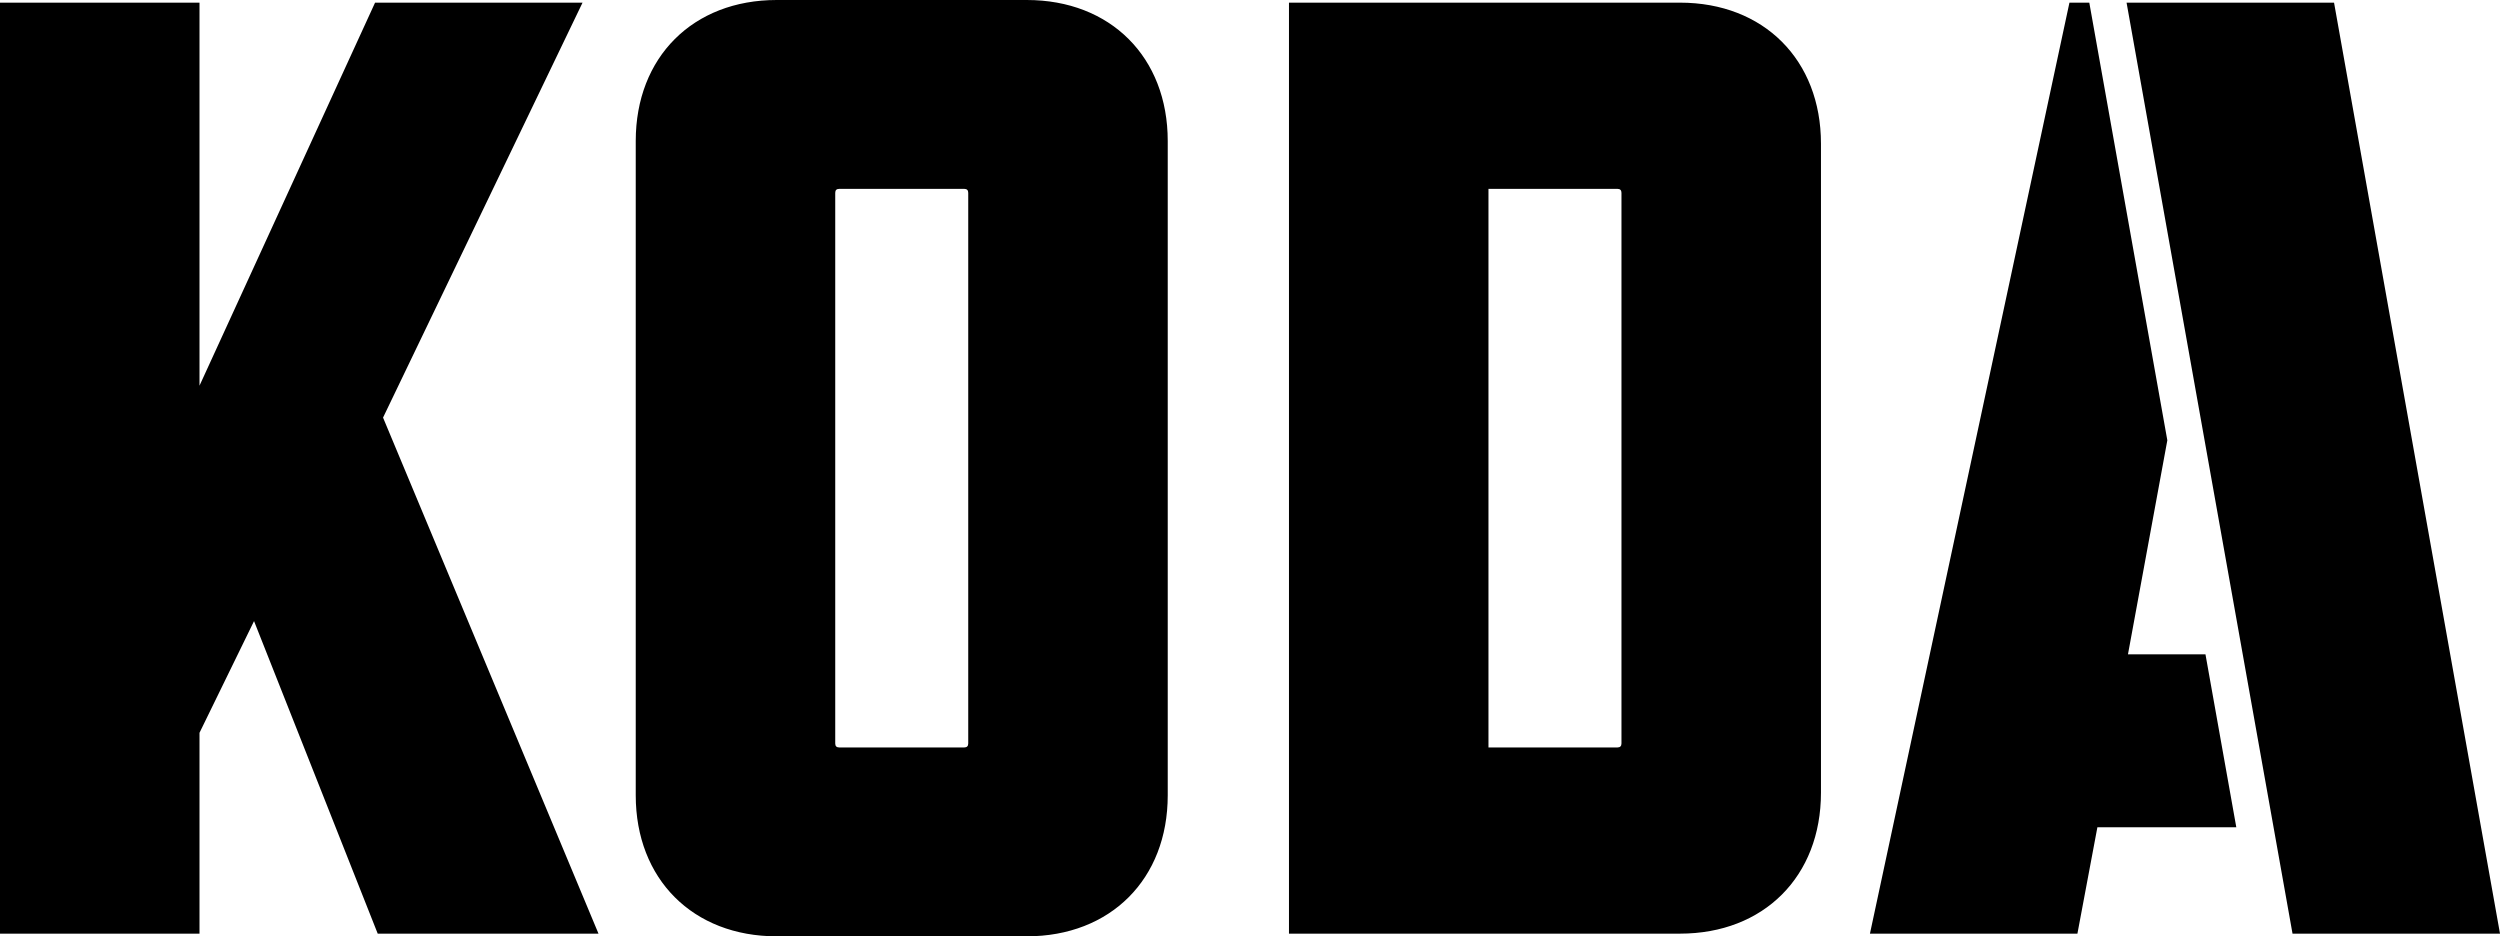
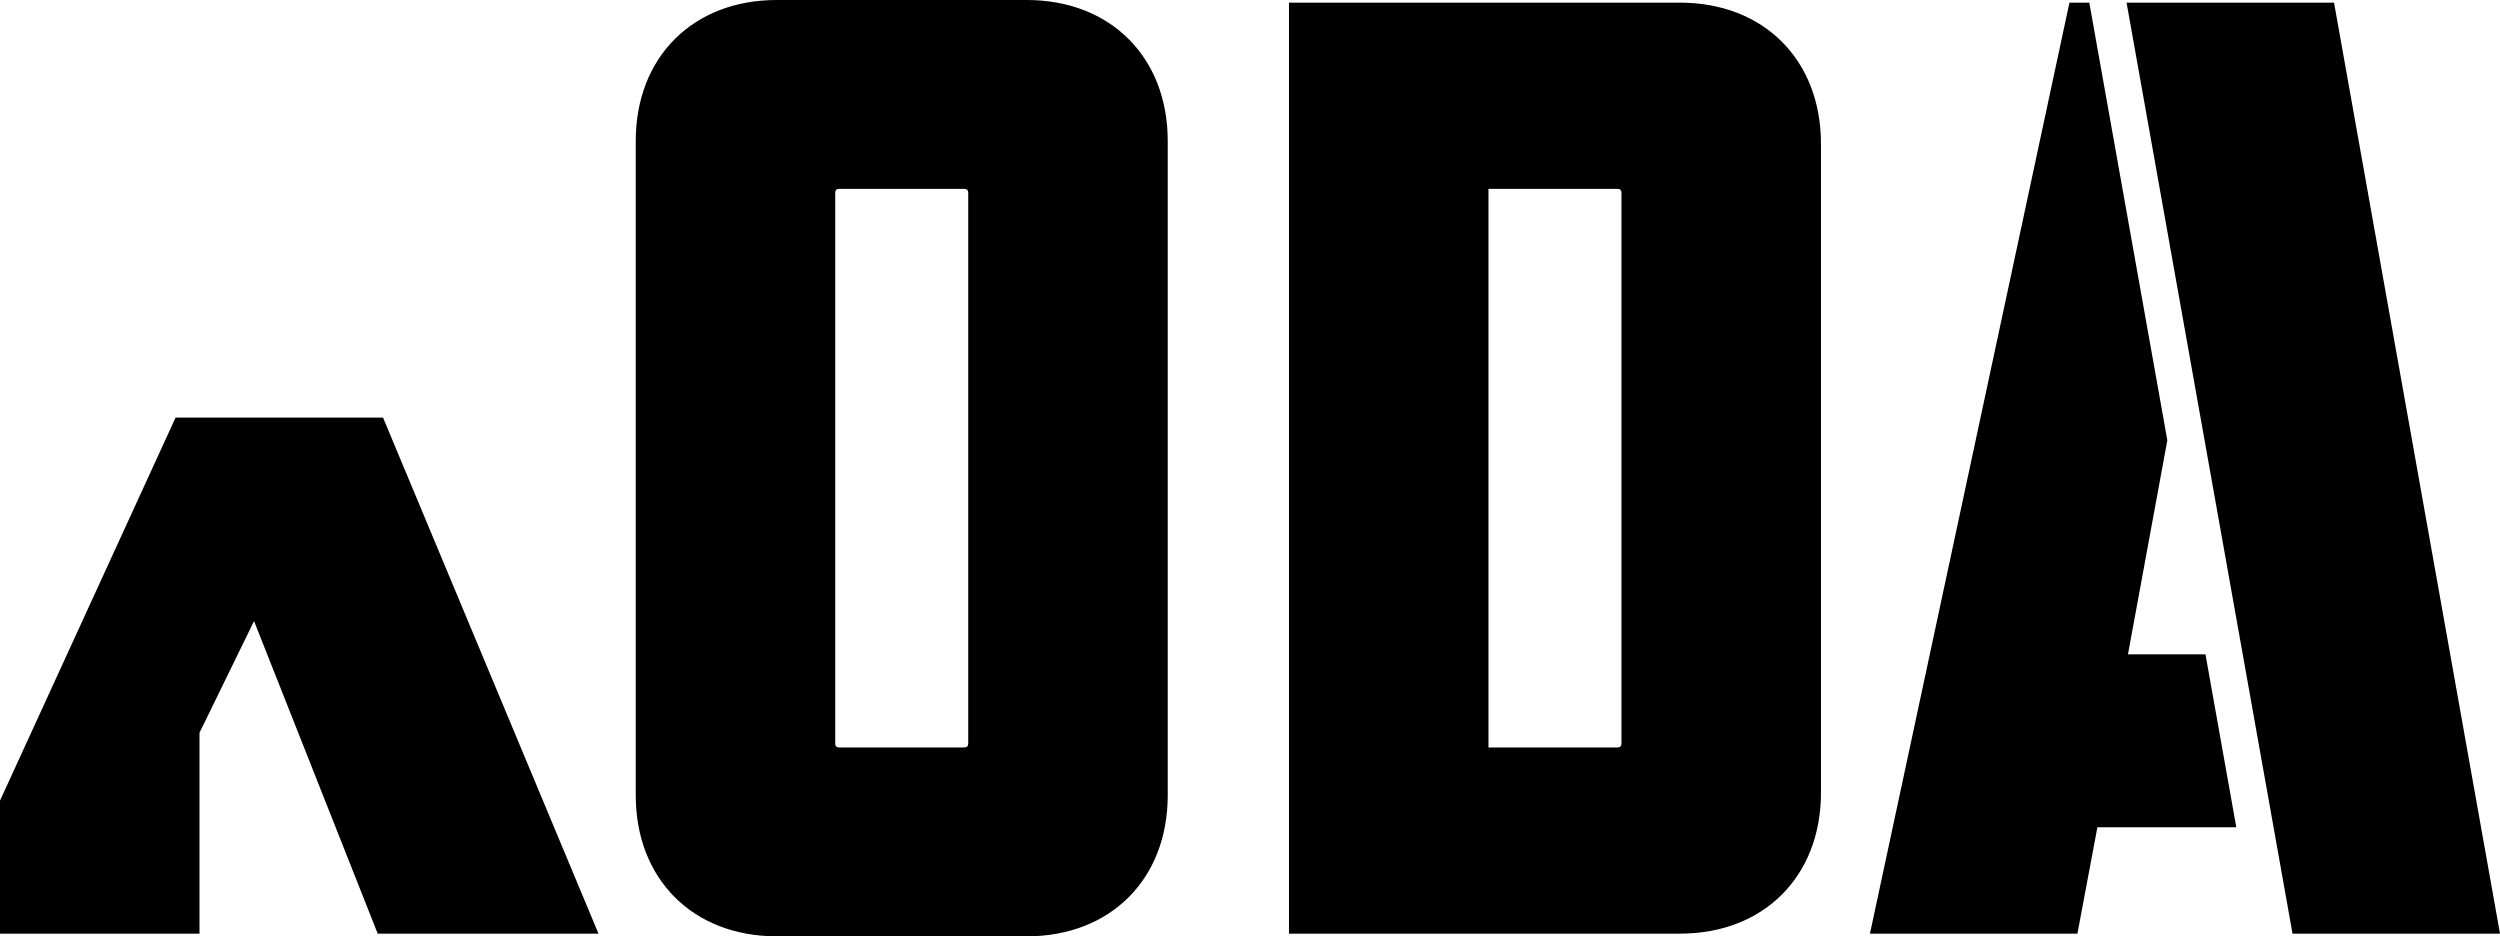
<svg xmlns="http://www.w3.org/2000/svg" xml:space="preserve" style="shape-rendering:geometricPrecision;text-rendering:geometricPrecision;image-rendering:optimizeQuality;fill-rule:evenodd;clip-rule:evenodd" viewBox="0 0 858.65 321.59">
-   <path d="m205.56 320.67-74-177.24L200.08.91h-71.26l-60.3 131.56V.91H0v319.76h68.52v-68.98l18.73-38.37 42.48 107.35h75.83zm195.51-47.51V48.42C401.07 19.64 381.42 0 352.65 0h-85.88c-28.78 0-48.42 19.64-48.42 48.42v224.74c0 28.78 19.64 48.43 48.42 48.43h85.88c28.77 0 48.42-19.65 48.42-48.43zM332.55 66.24v189.11c0 .91-.46 1.37-1.37 1.37h-42.94c-.92 0-1.37-.46-1.37-1.37V66.24c0-.92.45-1.37 1.37-1.37h42.94c.91 0 1.37.45 1.37 1.37zm292.88 206.01V49.34c0-28.78-19.66-48.43-48.42-48.43h-134.3v319.76h134.3c28.78 0 48.42-19.64 48.42-48.42zm-69.89-15.53h-44.31V64.87h44.31c.92 0 1.37.47 1.37 1.37v189.11c0 .9-.47 1.37-1.37 1.37zM717.59.91h-6.82l-68.52 319.76h71.26l6.86-36.54h47.71l-10.59-59.39h-26.62l13.52-73.51L717.59.91zm69.8 319.76h71.26L801.65.91h-71.26l57 319.76z" style="fill:#000;fill-rule:nonzero" />
+   <path d="m205.56 320.67-74-177.24h-71.26l-60.3 131.56V.91H0v319.76h68.52v-68.98l18.73-38.37 42.48 107.35h75.83zm195.51-47.51V48.42C401.07 19.64 381.42 0 352.65 0h-85.88c-28.78 0-48.42 19.64-48.42 48.42v224.74c0 28.78 19.64 48.43 48.42 48.43h85.88c28.77 0 48.42-19.65 48.42-48.43zM332.55 66.24v189.11c0 .91-.46 1.37-1.37 1.37h-42.94c-.92 0-1.37-.46-1.37-1.37V66.24c0-.92.45-1.37 1.37-1.37h42.94c.91 0 1.37.45 1.37 1.37zm292.88 206.01V49.34c0-28.78-19.66-48.43-48.42-48.43h-134.3v319.76h134.3c28.78 0 48.42-19.64 48.42-48.42zm-69.89-15.53h-44.31V64.87h44.31c.92 0 1.37.47 1.37 1.37v189.11c0 .9-.47 1.37-1.37 1.37zM717.59.91h-6.82l-68.52 319.76h71.26l6.86-36.54h47.71l-10.59-59.39h-26.62l13.52-73.51L717.59.91zm69.8 319.76h71.26L801.65.91h-71.26l57 319.76z" style="fill:#000;fill-rule:nonzero" />
</svg>